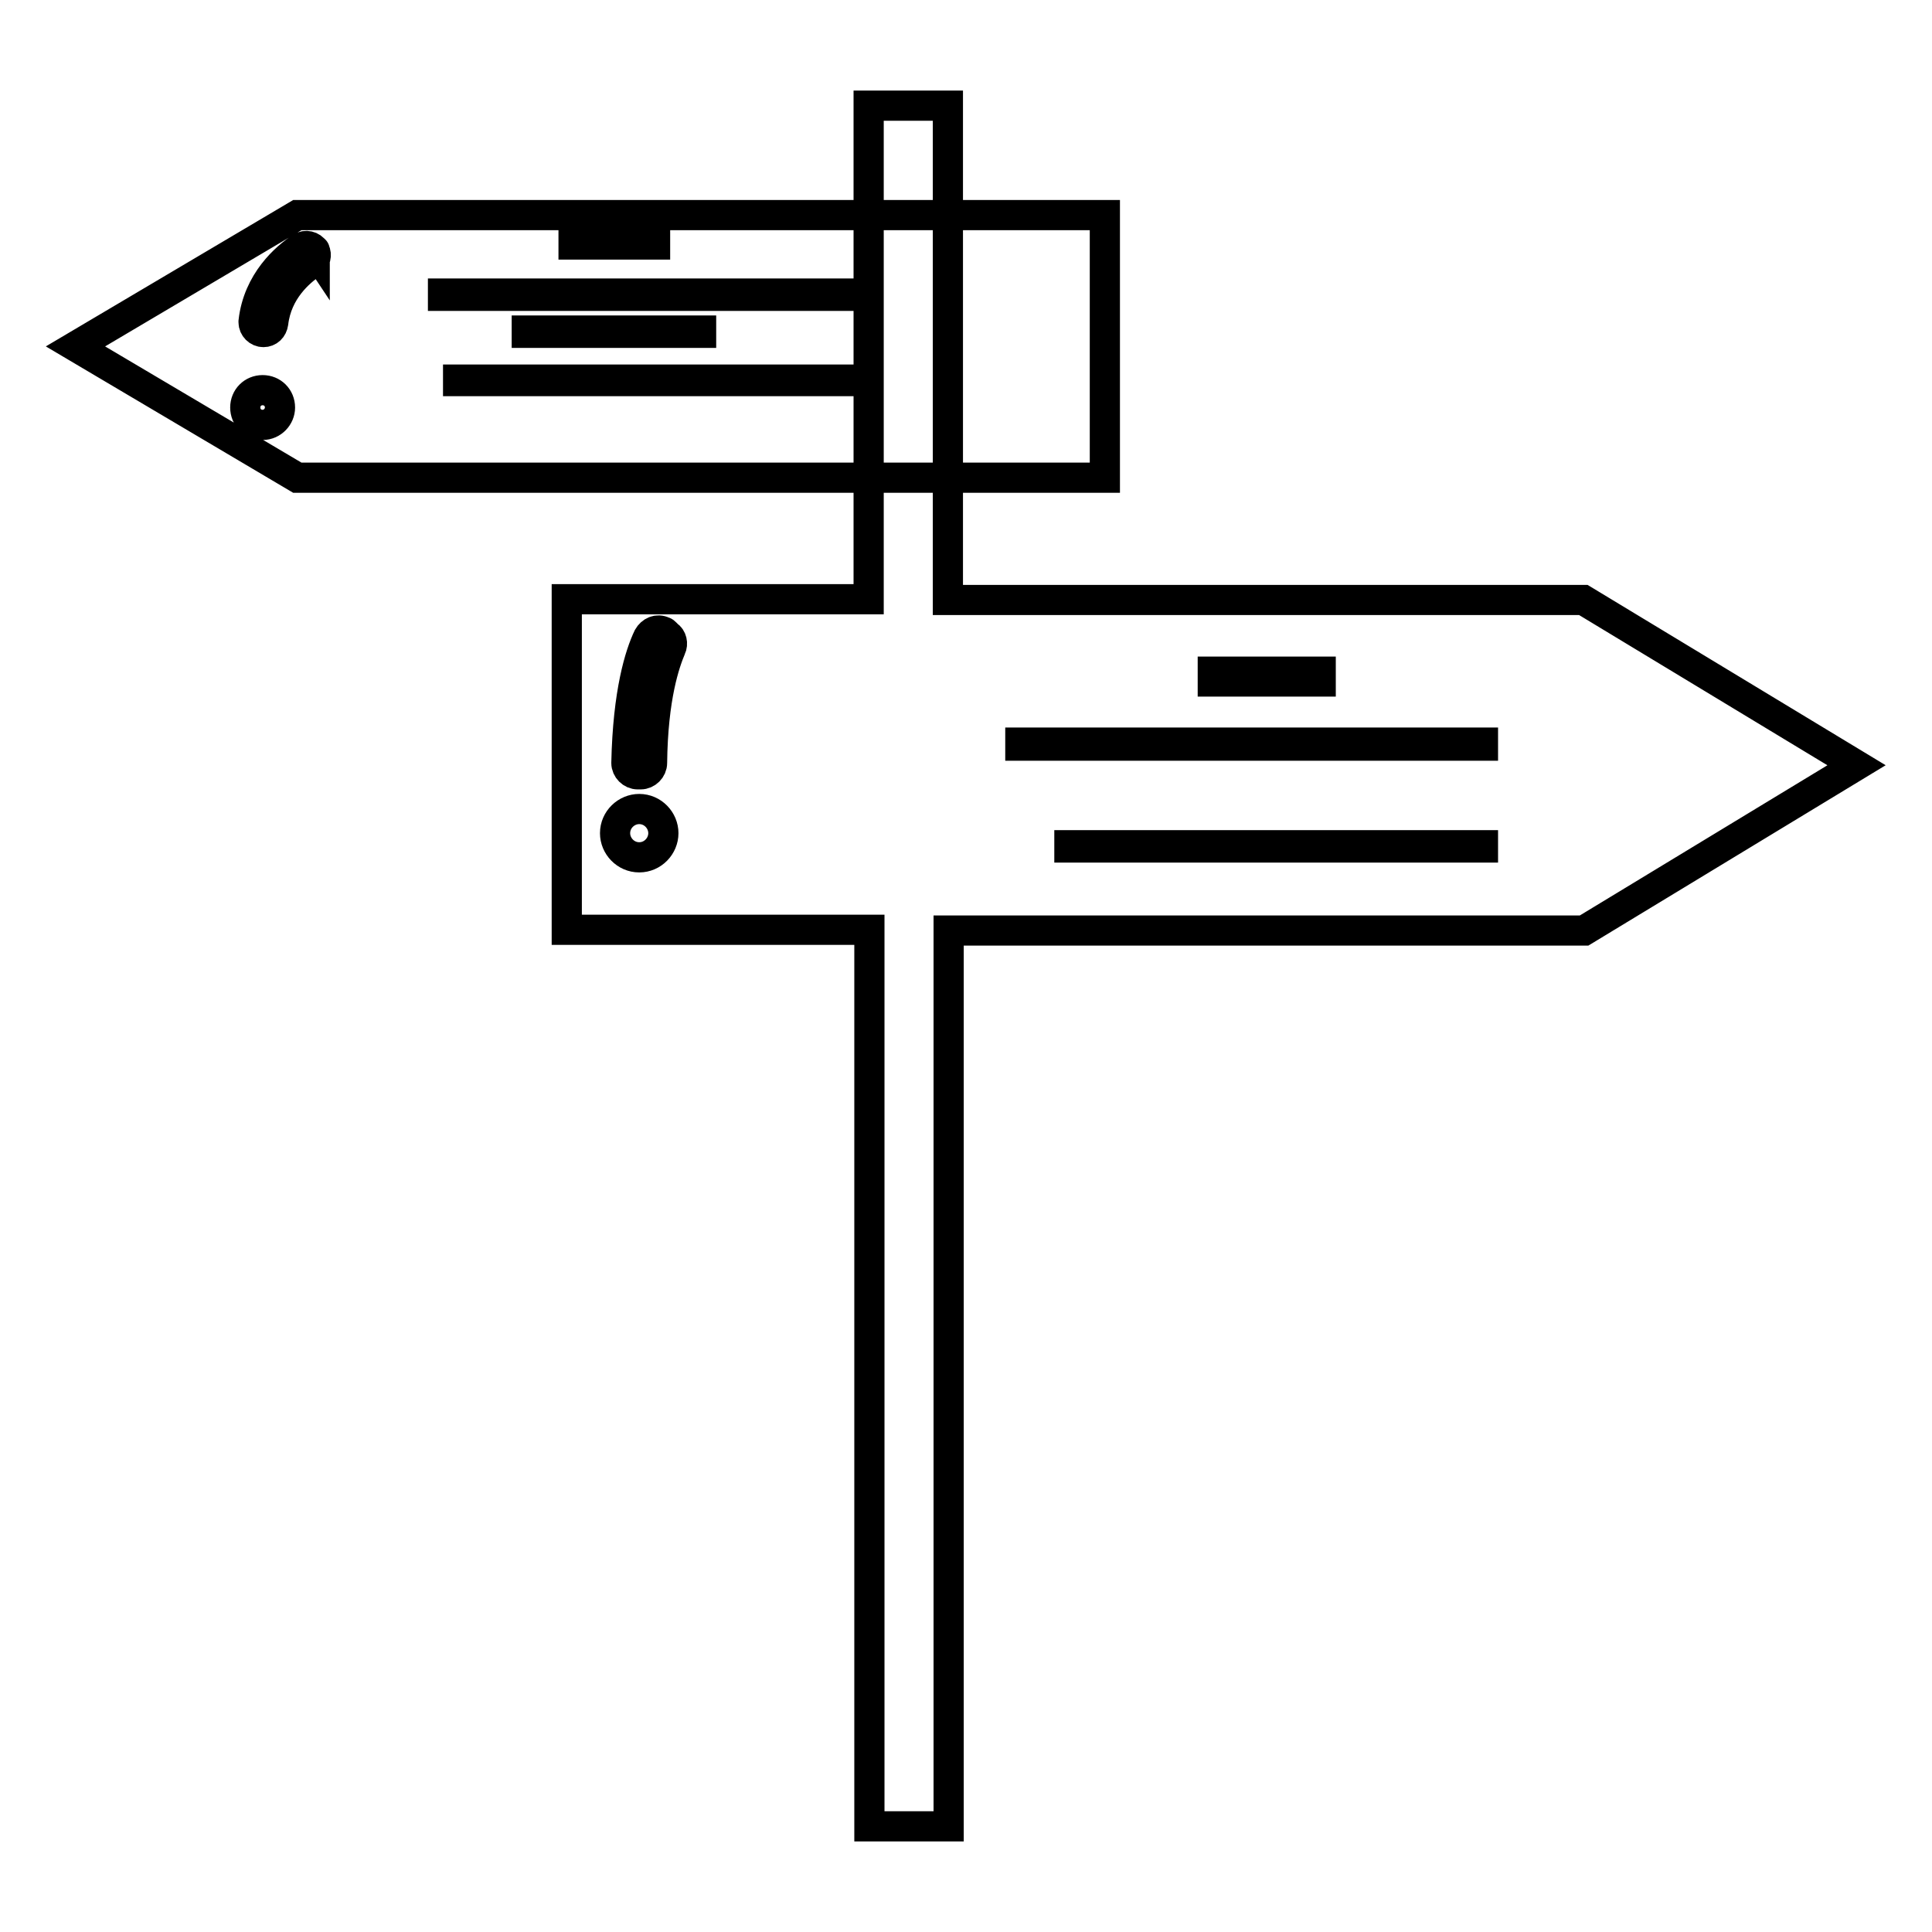
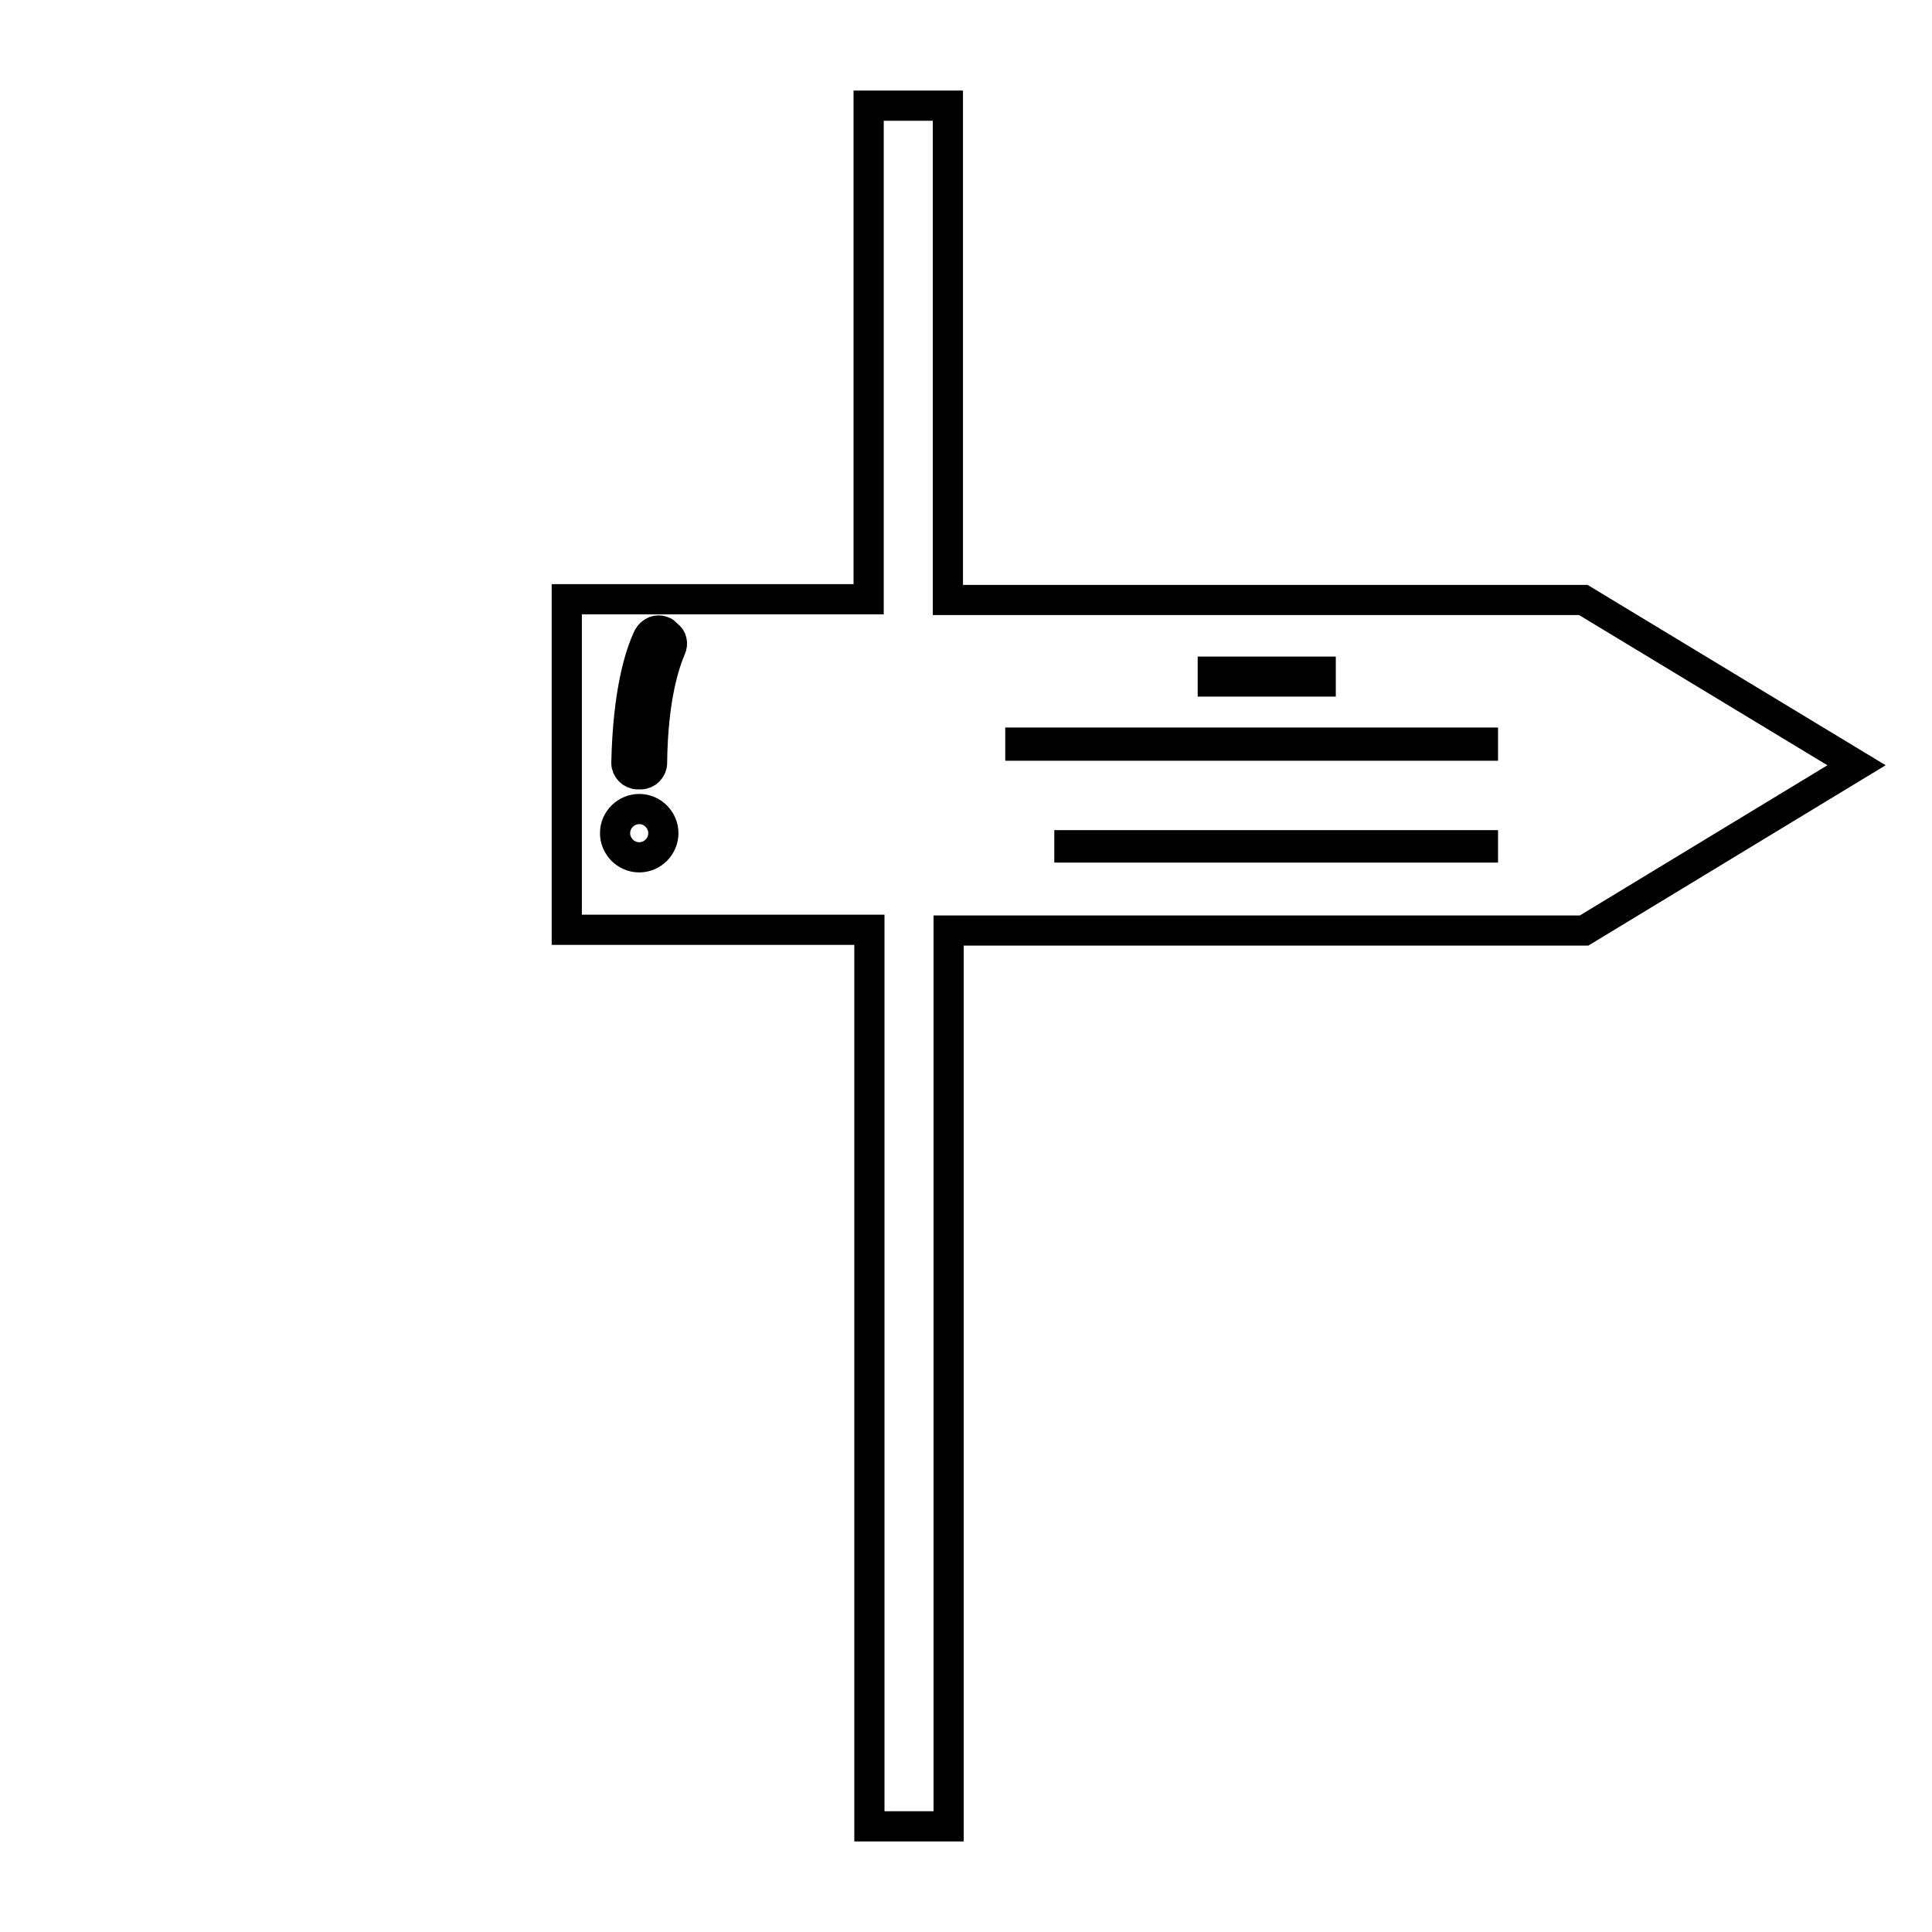
<svg xmlns="http://www.w3.org/2000/svg" version="1.1" x="0px" y="0px" viewBox="0 0 256 256" enable-background="new 0 0 256 256" xml:space="preserve">
  <g>
    <path stroke-width="4" fill-opacity="0" stroke="#000000" d="M246,101.4l-36.2-21.9h-84.2V14h-10.5v65.4H75.1v43.8h40.1V242h10.5V123.3h84.2L246,101.4z M84.7,113.6 c-1.8,0-3.2-1.5-3.2-3.2c0-1.8,1.5-3.2,3.2-3.2c1.8,0,3.2,1.5,3.2,3.2C87.9,112.1,86.5,113.6,84.7,113.6L84.7,113.6z M88.9,85.9 c-0.8,1.9-2.4,6.4-2.5,15.2c0,0.8-0.7,1.5-1.5,1.5h-0.4c-0.8,0-1.5-0.7-1.5-1.5c0,0,0,0,0,0c0.2-9.4,1.8-14.4,2.9-16.7 c0.4-0.7,1.2-1.1,2-0.7c0.1,0,0.2,0.1,0.3,0.2l0.3,0.3C89,84.5,89.2,85.3,88.9,85.9L88.9,85.9z M160.7,89H175v1.3h-14.3V89z  M196.5,112.3h-54.8V112h54.8L196.5,112.3z M196.5,98.8h-61.3v-0.4h61.3L196.5,98.8z" />
-     <path stroke-width="4" fill-opacity="0" stroke="#000000" d="M39.4,28.5L10,45.9l29.4,17.4h107V28.5H39.4z M76,31.2h10.8v1.2H76V31.2z M34.8,56.3c-1.3,0-2.3-1-2.3-2.3 s1-2.3,2.3-2.3c1.3,0,2.3,1,2.3,2.3C37.1,55.2,36.1,56.3,34.8,56.3L34.8,56.3L34.8,56.3z M41.7,33.2c0.3,0.6,0.1,1.3-0.4,1.7 c-1.6,1.1-4.6,3.6-5.1,7.9c-0.1,0.7-0.6,1.2-1.3,1.2h0c-0.7,0-1.3-0.6-1.3-1.3c0,0,0-0.1,0-0.1c0.6-5.3,4.3-8.5,6.3-9.8 c0.6-0.4,1.4-0.2,1.8,0.4C41.7,33.1,41.7,33.2,41.7,33.2 M111.2,50.5H60.7v-0.2h50.5L111.2,50.5z M69.8,44.1v-0.3h23.1v0.3H69.8z  M111.2,39.2H58.7v-0.3h52.6V39.2z" />
  </g>
</svg>